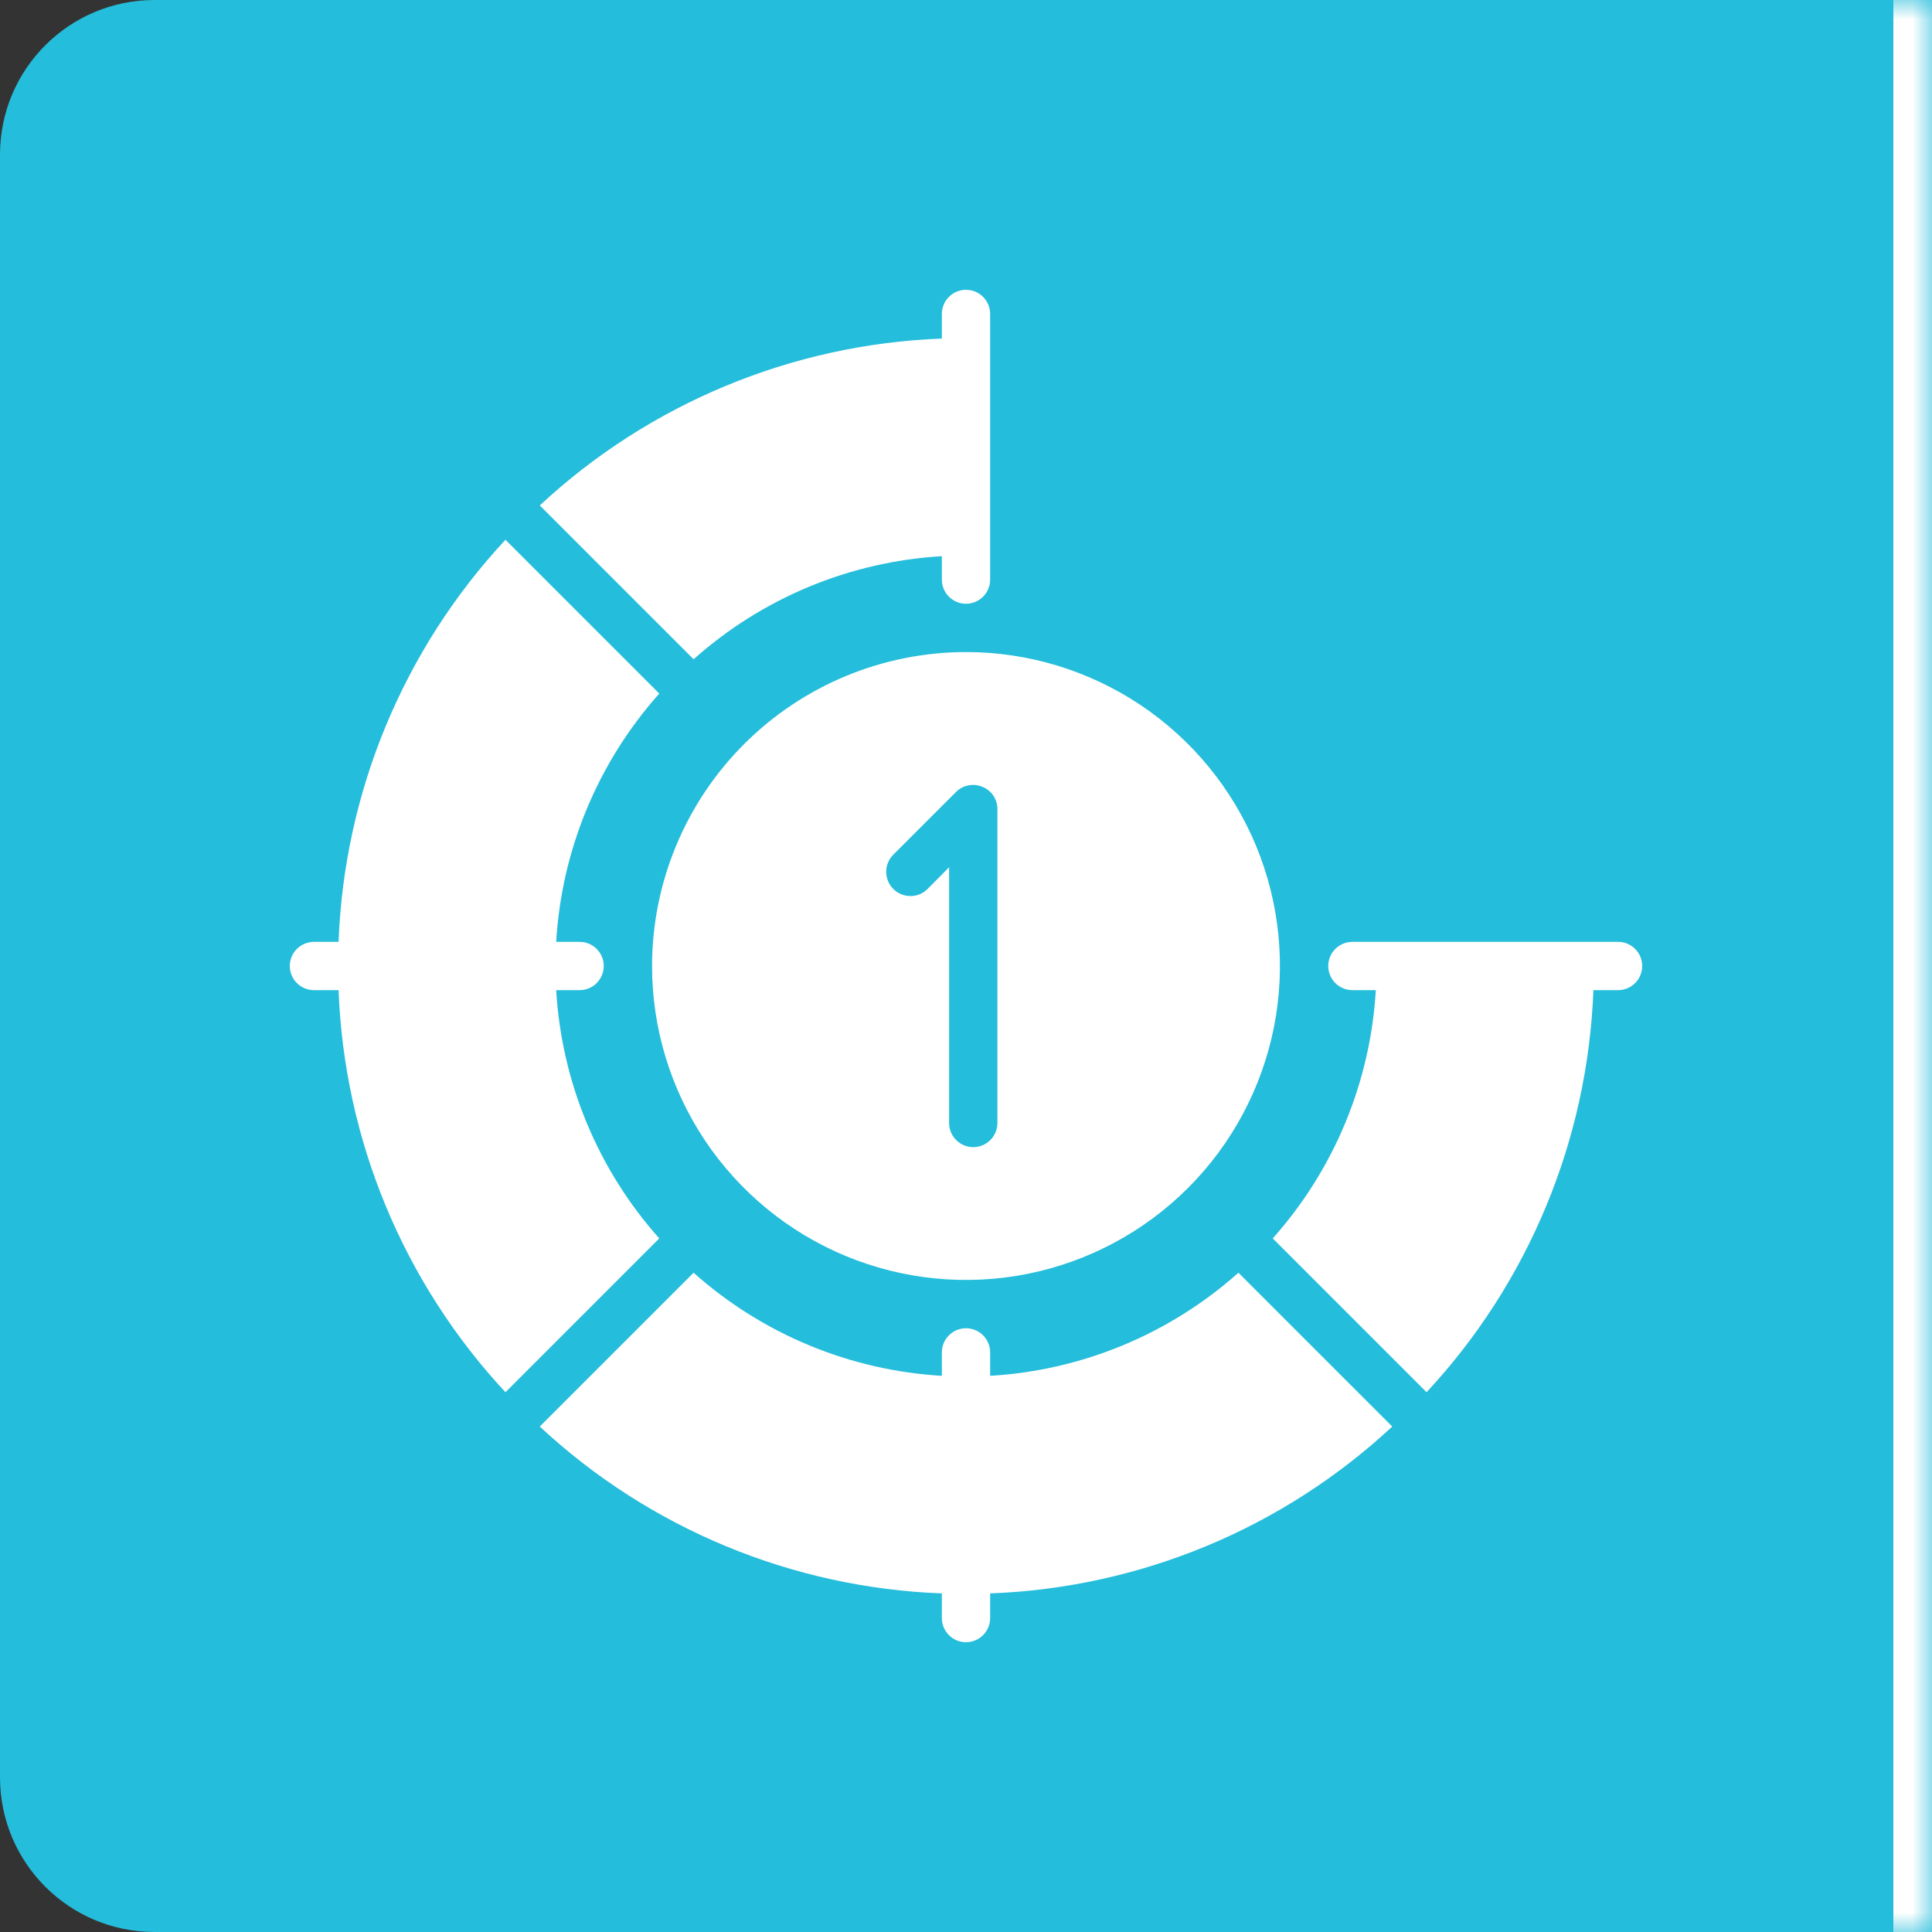
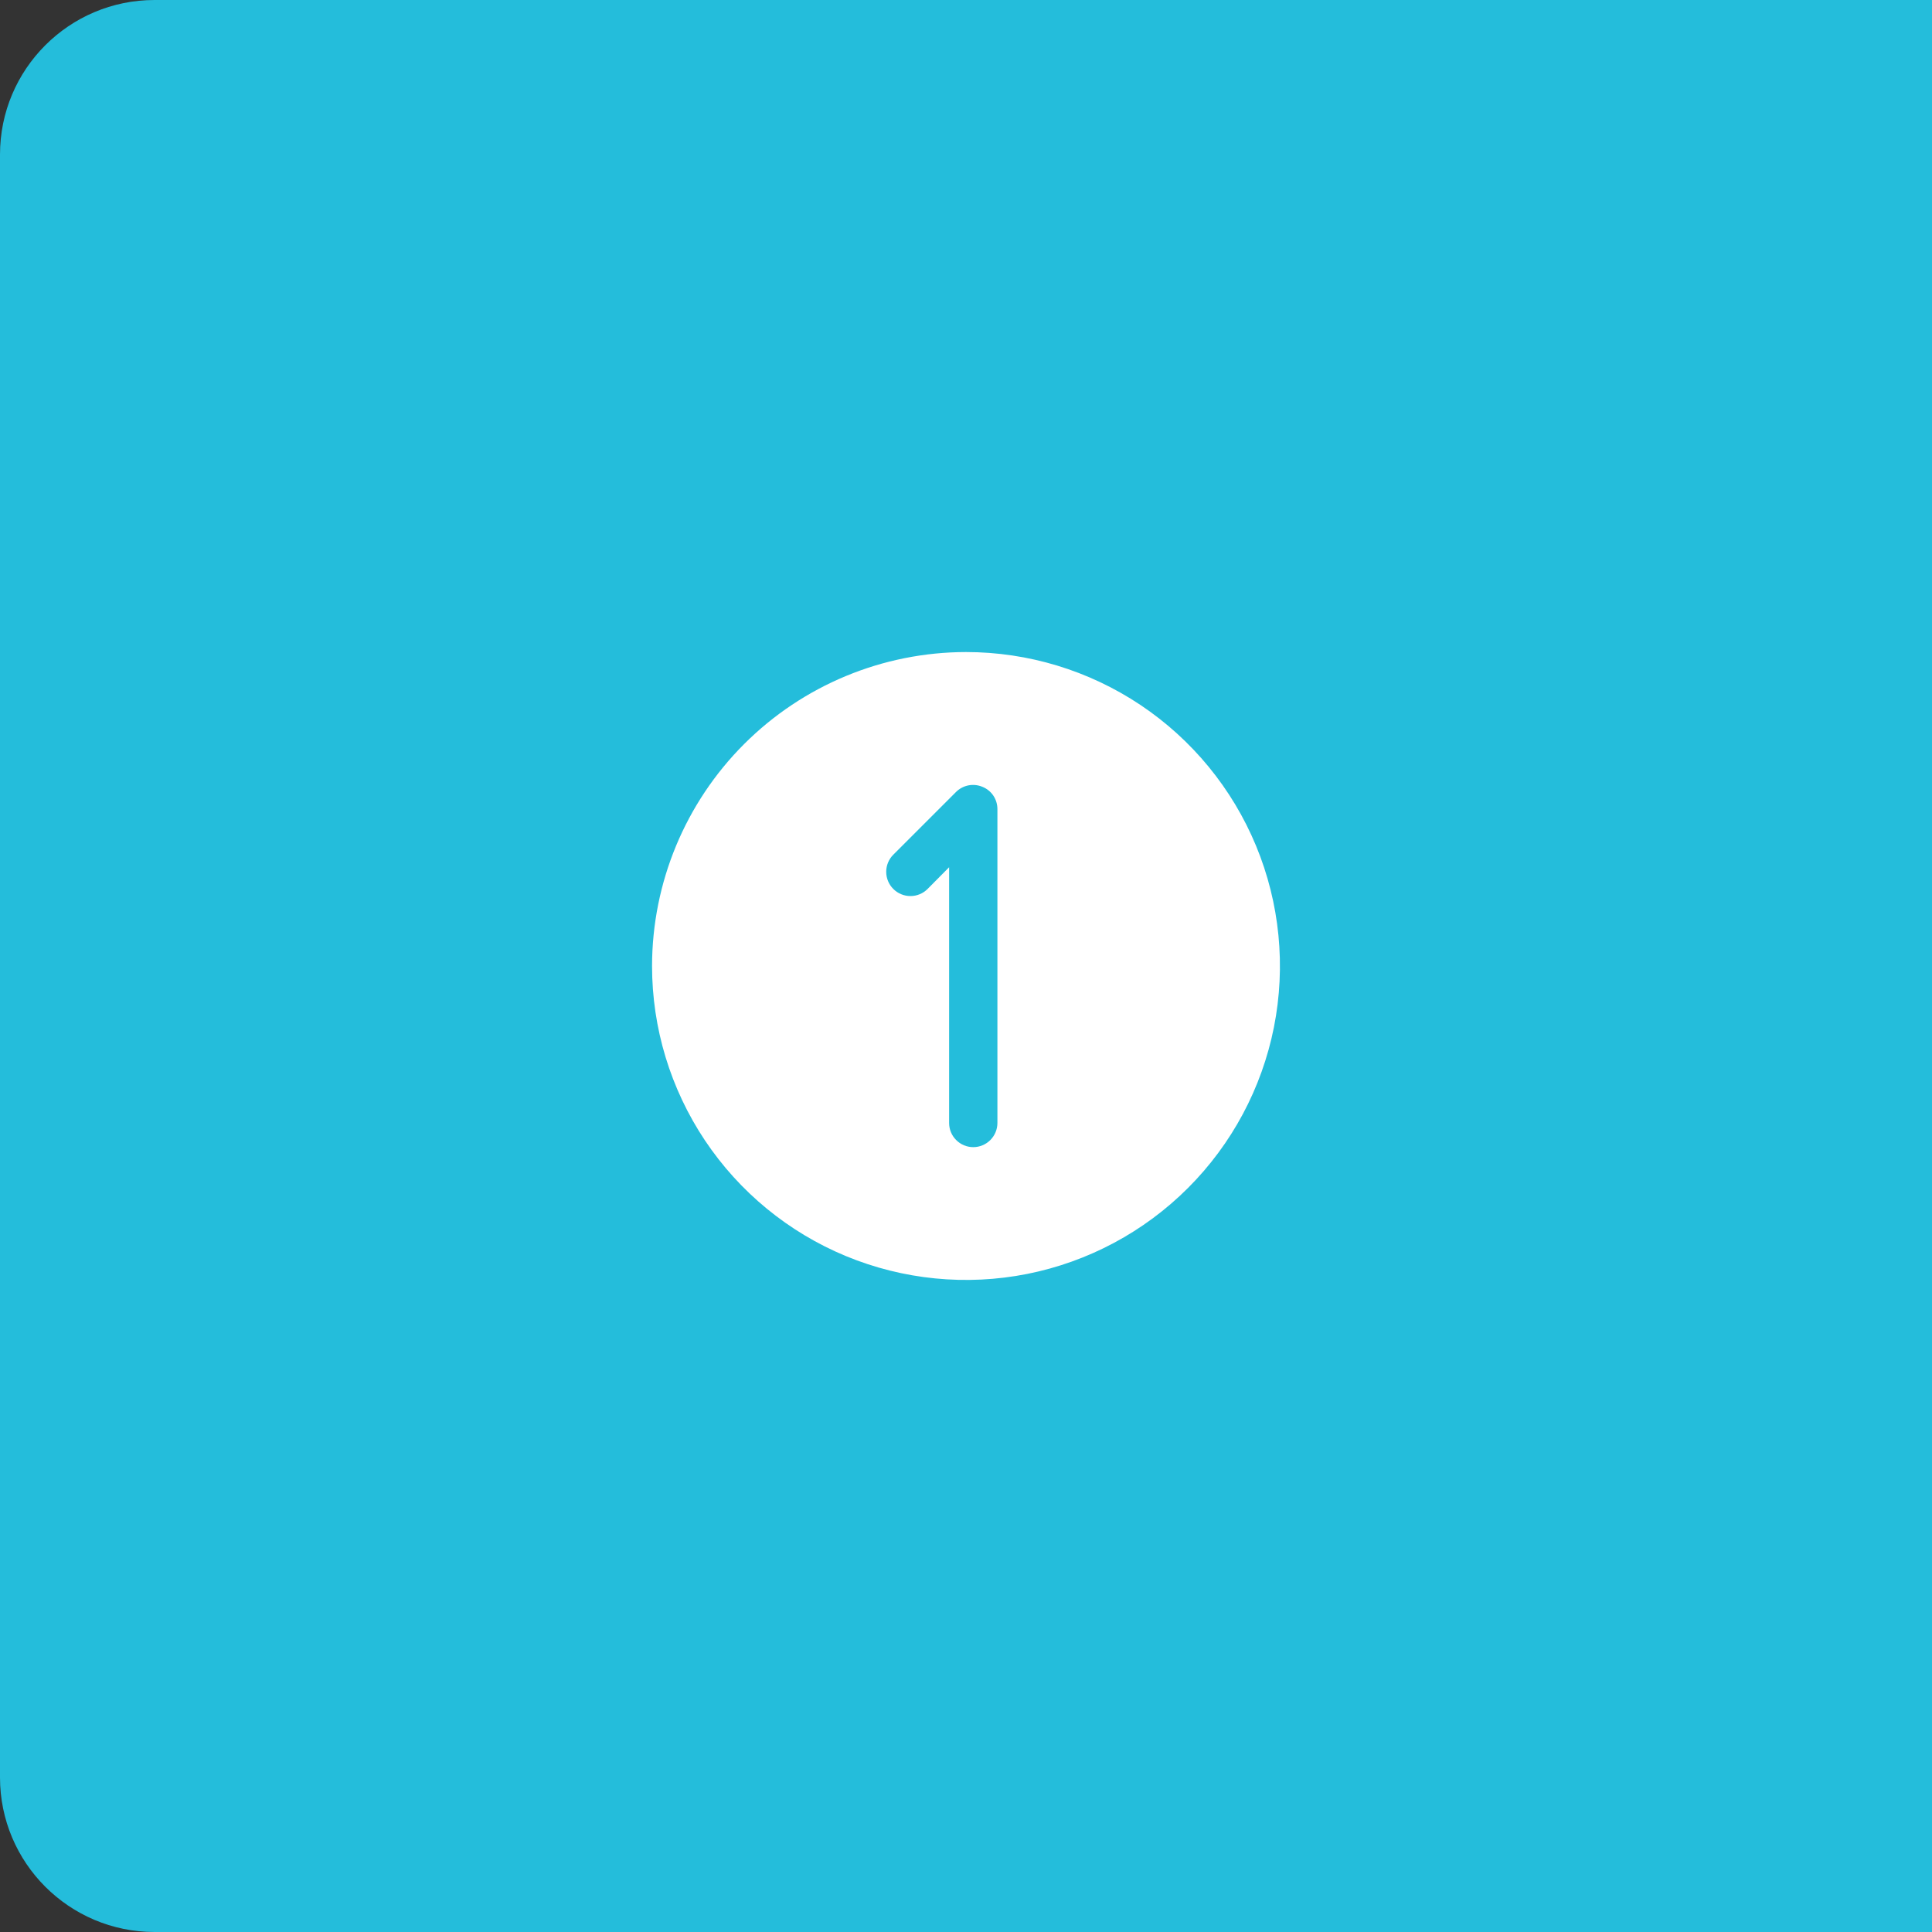
<svg xmlns="http://www.w3.org/2000/svg" width="50" height="50" viewBox="0 0 50 50" fill="none">
  <rect x="0" y="0" width="50" height="50" fill="#333333" stroke="none" />
  <mask id="path-1-inside-1_5078_1564" fill="white">
    <path d="M0 4C0 1.791 1.791 0 4 0H50V50H4C1.791 50 0 48.209 0 46V4Z" />
  </mask>
  <path d="M0 4C0 1.791 1.791 0 4 0H50V50H4C1.791 50 0 48.209 0 46V4Z" fill="#24BDDB" />
-   <path d="M0 0H50H0ZM50 50H0H50ZM0 50V0V50ZM51 0V50H49V0H51Z" fill="white" mask="url(#path-1-inside-1_5078_1564)" />
  <path fill-rule="evenodd" clip-rule="evenodd" d="M16.875 25C16.875 26.607 17.352 28.178 18.244 29.514C19.137 30.85 20.406 31.892 21.891 32.507C23.375 33.121 25.009 33.282 26.585 32.969C28.161 32.655 29.609 31.881 30.745 30.745C31.882 29.609 32.655 28.161 32.969 26.585C33.282 25.009 33.121 23.375 32.507 21.891C31.892 20.406 30.85 19.137 29.514 18.244C28.178 17.352 26.607 16.875 25 16.875C22.846 16.877 20.78 17.734 19.257 19.257C17.734 20.78 16.877 22.846 16.875 25ZM25.425 20.363C25.54 20.409 25.638 20.488 25.707 20.59C25.776 20.693 25.813 20.814 25.813 20.938V29.062C25.813 29.228 25.747 29.387 25.63 29.504C25.512 29.622 25.353 29.688 25.188 29.688C25.022 29.688 24.863 29.622 24.746 29.504C24.628 29.387 24.563 29.228 24.563 29.062V22.444L24.006 23.006C23.889 23.124 23.729 23.19 23.563 23.19C23.396 23.19 23.236 23.124 23.119 23.006C23.001 22.889 22.935 22.729 22.935 22.562C22.935 22.396 23.001 22.236 23.119 22.119L24.744 20.494C24.832 20.407 24.943 20.349 25.065 20.325C25.186 20.302 25.311 20.315 25.425 20.363Z" fill="white" />
-   <path d="M24.375 14.394V15C24.375 15.166 24.441 15.325 24.558 15.442C24.675 15.559 24.834 15.625 25 15.625C25.166 15.625 25.325 15.559 25.442 15.442C25.559 15.325 25.625 15.166 25.625 15V8.125C25.625 7.959 25.559 7.8 25.442 7.683C25.325 7.566 25.166 7.5 25 7.5C24.834 7.5 24.675 7.566 24.558 7.683C24.441 7.8 24.375 7.959 24.375 8.125V8.762C20.501 8.908 16.807 10.44 13.969 13.081L17.95 17.062C19.73 15.474 21.994 14.534 24.375 14.394Z" fill="white" />
-   <path d="M41.875 24.375H35C34.834 24.375 34.675 24.441 34.558 24.558C34.441 24.675 34.375 24.834 34.375 25C34.375 25.166 34.441 25.325 34.558 25.442C34.675 25.559 34.834 25.625 35 25.625H35.606C35.466 28.006 34.526 30.27 32.938 32.05L36.919 36.031C39.56 33.193 41.092 29.499 41.237 25.625H41.875C42.041 25.625 42.2 25.559 42.317 25.442C42.434 25.325 42.5 25.166 42.5 25C42.5 24.834 42.434 24.675 42.317 24.558C42.2 24.441 42.041 24.375 41.875 24.375Z" fill="white" />
-   <path d="M14.394 25.625C14.534 28.006 15.474 30.27 17.062 32.05L13.081 36.031C10.44 33.193 8.908 29.499 8.762 25.625H8.125C7.959 25.625 7.8 25.559 7.683 25.442C7.566 25.325 7.5 25.166 7.5 25C7.5 24.834 7.566 24.675 7.683 24.558C7.8 24.441 7.959 24.375 8.125 24.375H8.762C8.908 20.501 10.44 16.807 13.081 13.969L17.062 17.95C15.474 19.73 14.534 21.994 14.394 24.375H15C15.166 24.375 15.325 24.441 15.442 24.558C15.559 24.675 15.625 24.834 15.625 25C15.625 25.166 15.559 25.325 15.442 25.442C15.325 25.559 15.166 25.625 15 25.625H14.394Z" fill="white" />
-   <path d="M25.625 35V35.606C28.006 35.466 30.27 34.526 32.05 32.938L36.031 36.919C33.193 39.56 29.499 41.092 25.625 41.237V41.875C25.625 42.041 25.559 42.2 25.442 42.317C25.325 42.434 25.166 42.5 25 42.5C24.834 42.5 24.675 42.434 24.558 42.317C24.441 42.2 24.375 42.041 24.375 41.875V41.237C20.501 41.092 16.807 39.56 13.969 36.919L17.95 32.938C19.73 34.526 21.994 35.466 24.375 35.606V35C24.375 34.834 24.441 34.675 24.558 34.558C24.675 34.441 24.834 34.375 25 34.375C25.166 34.375 25.325 34.441 25.442 34.558C25.559 34.675 25.625 34.834 25.625 35Z" fill="white" />
</svg>